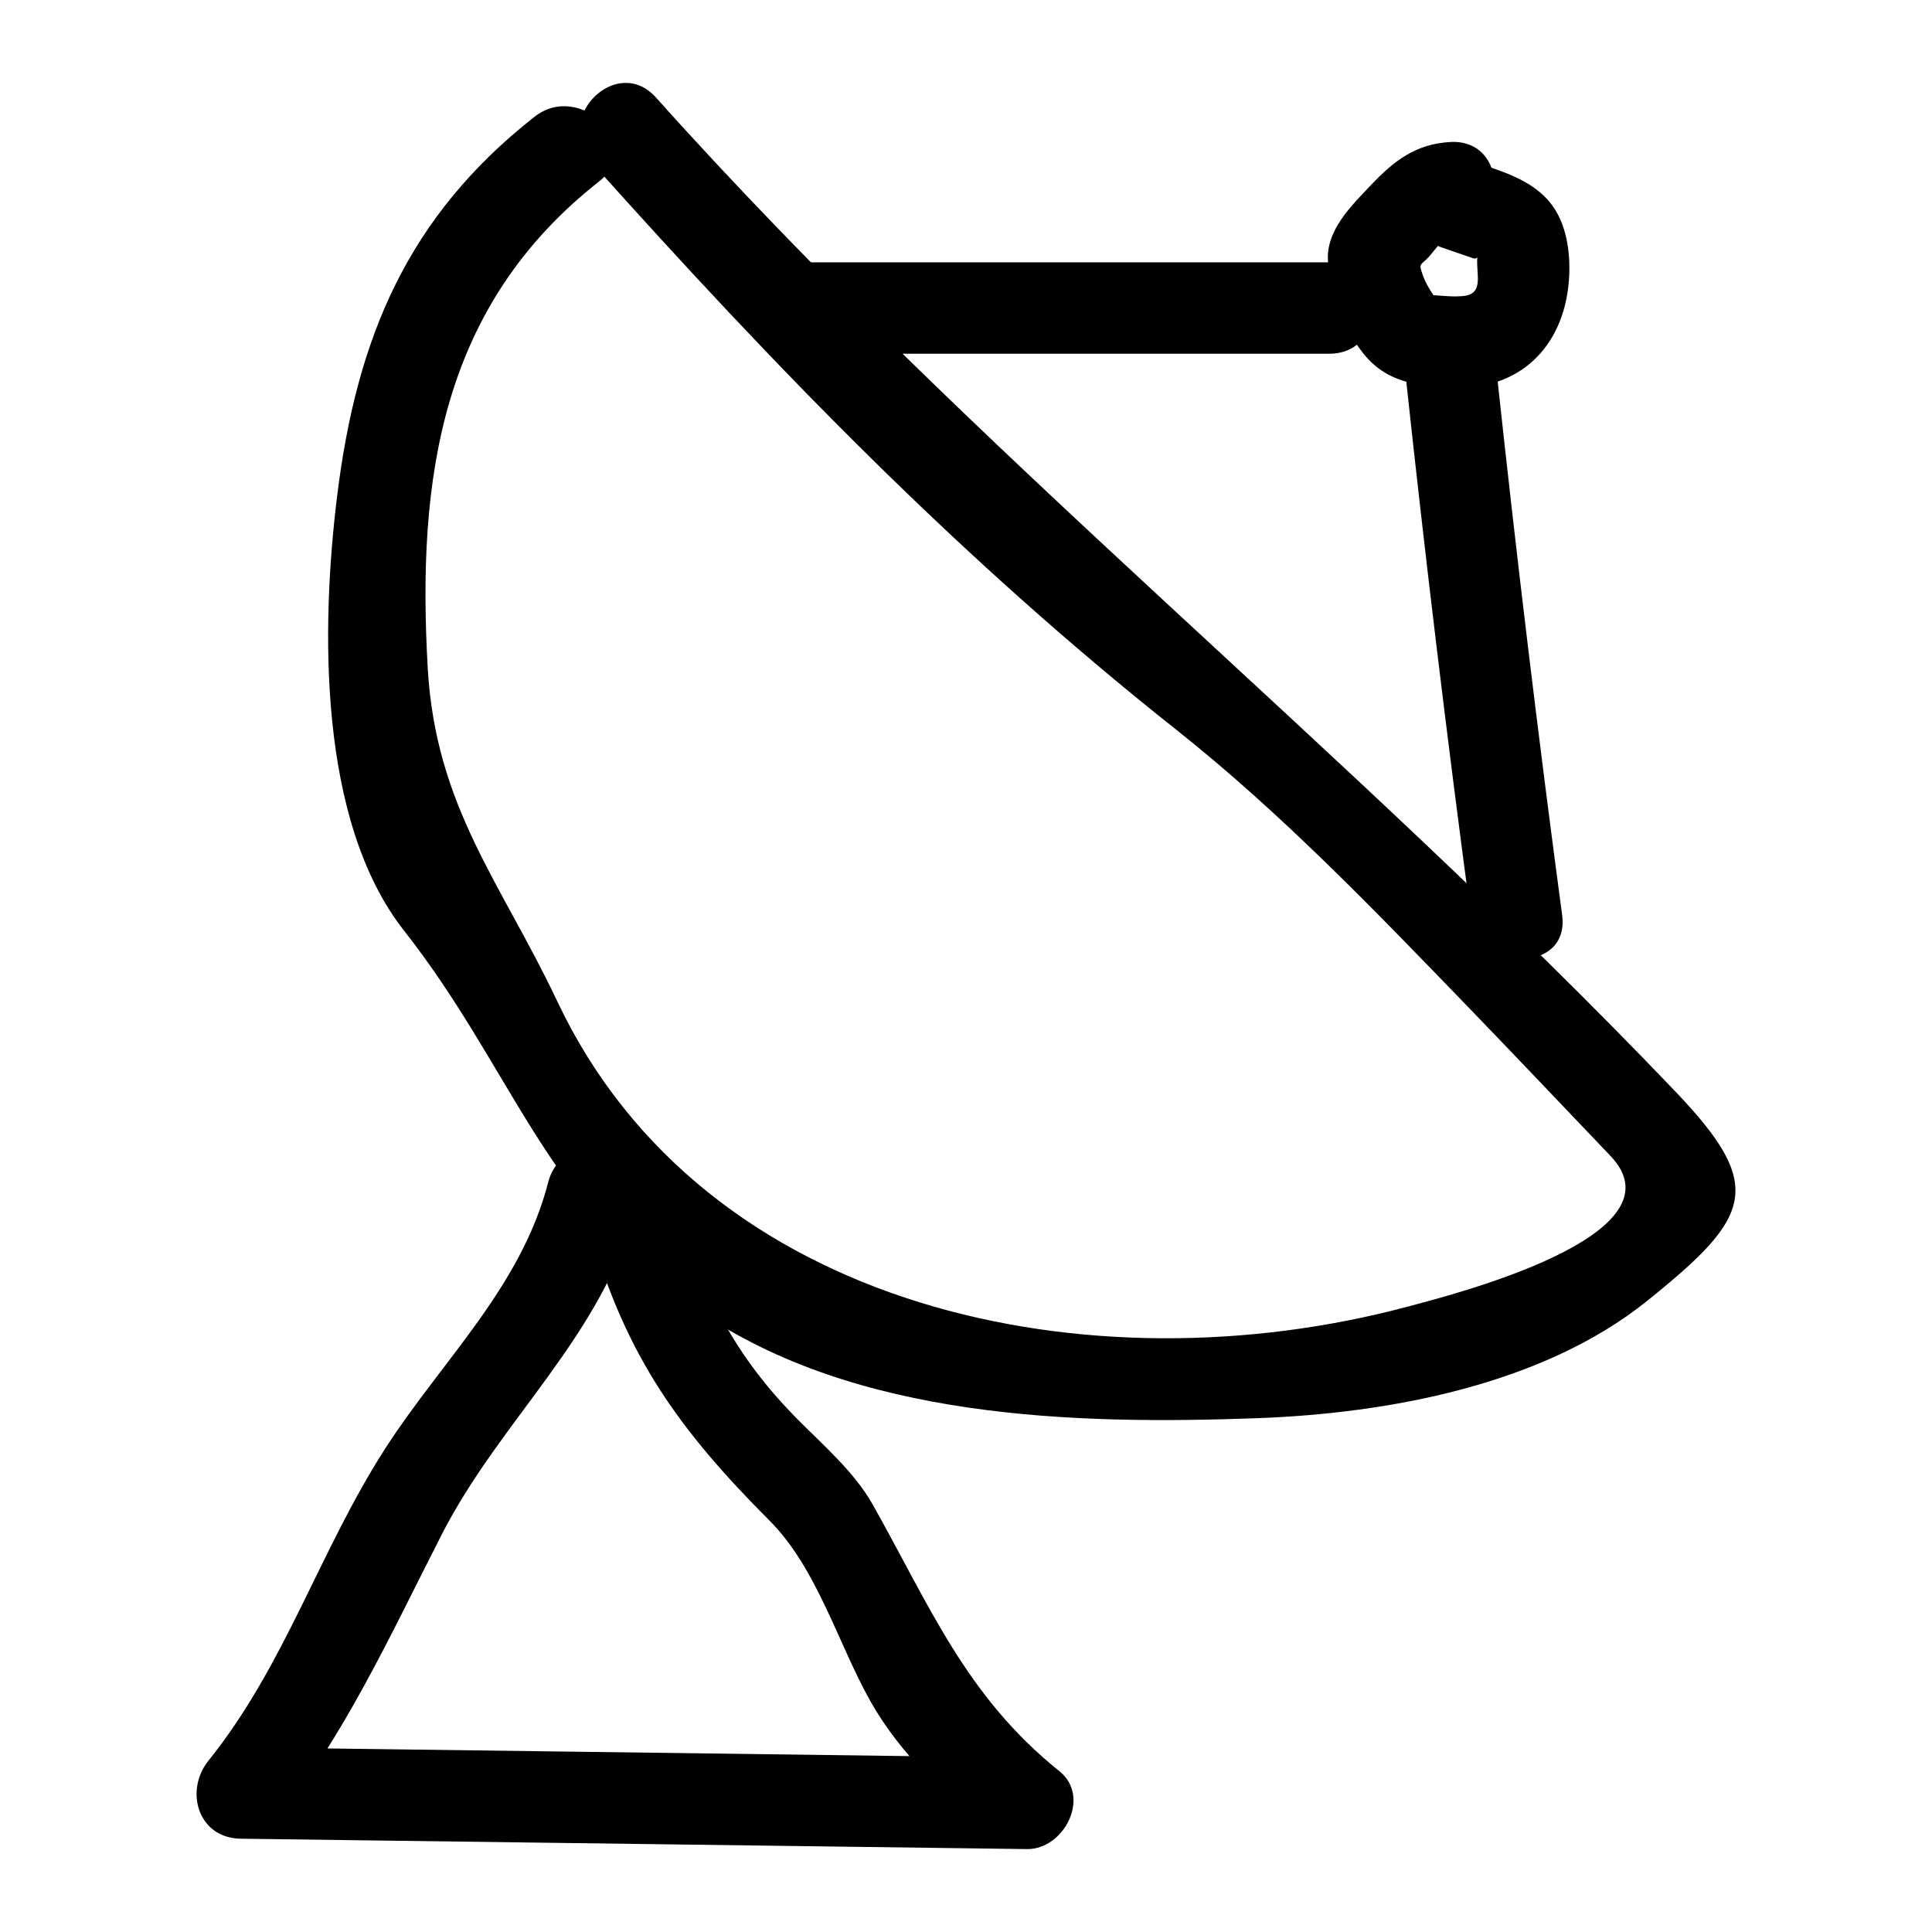
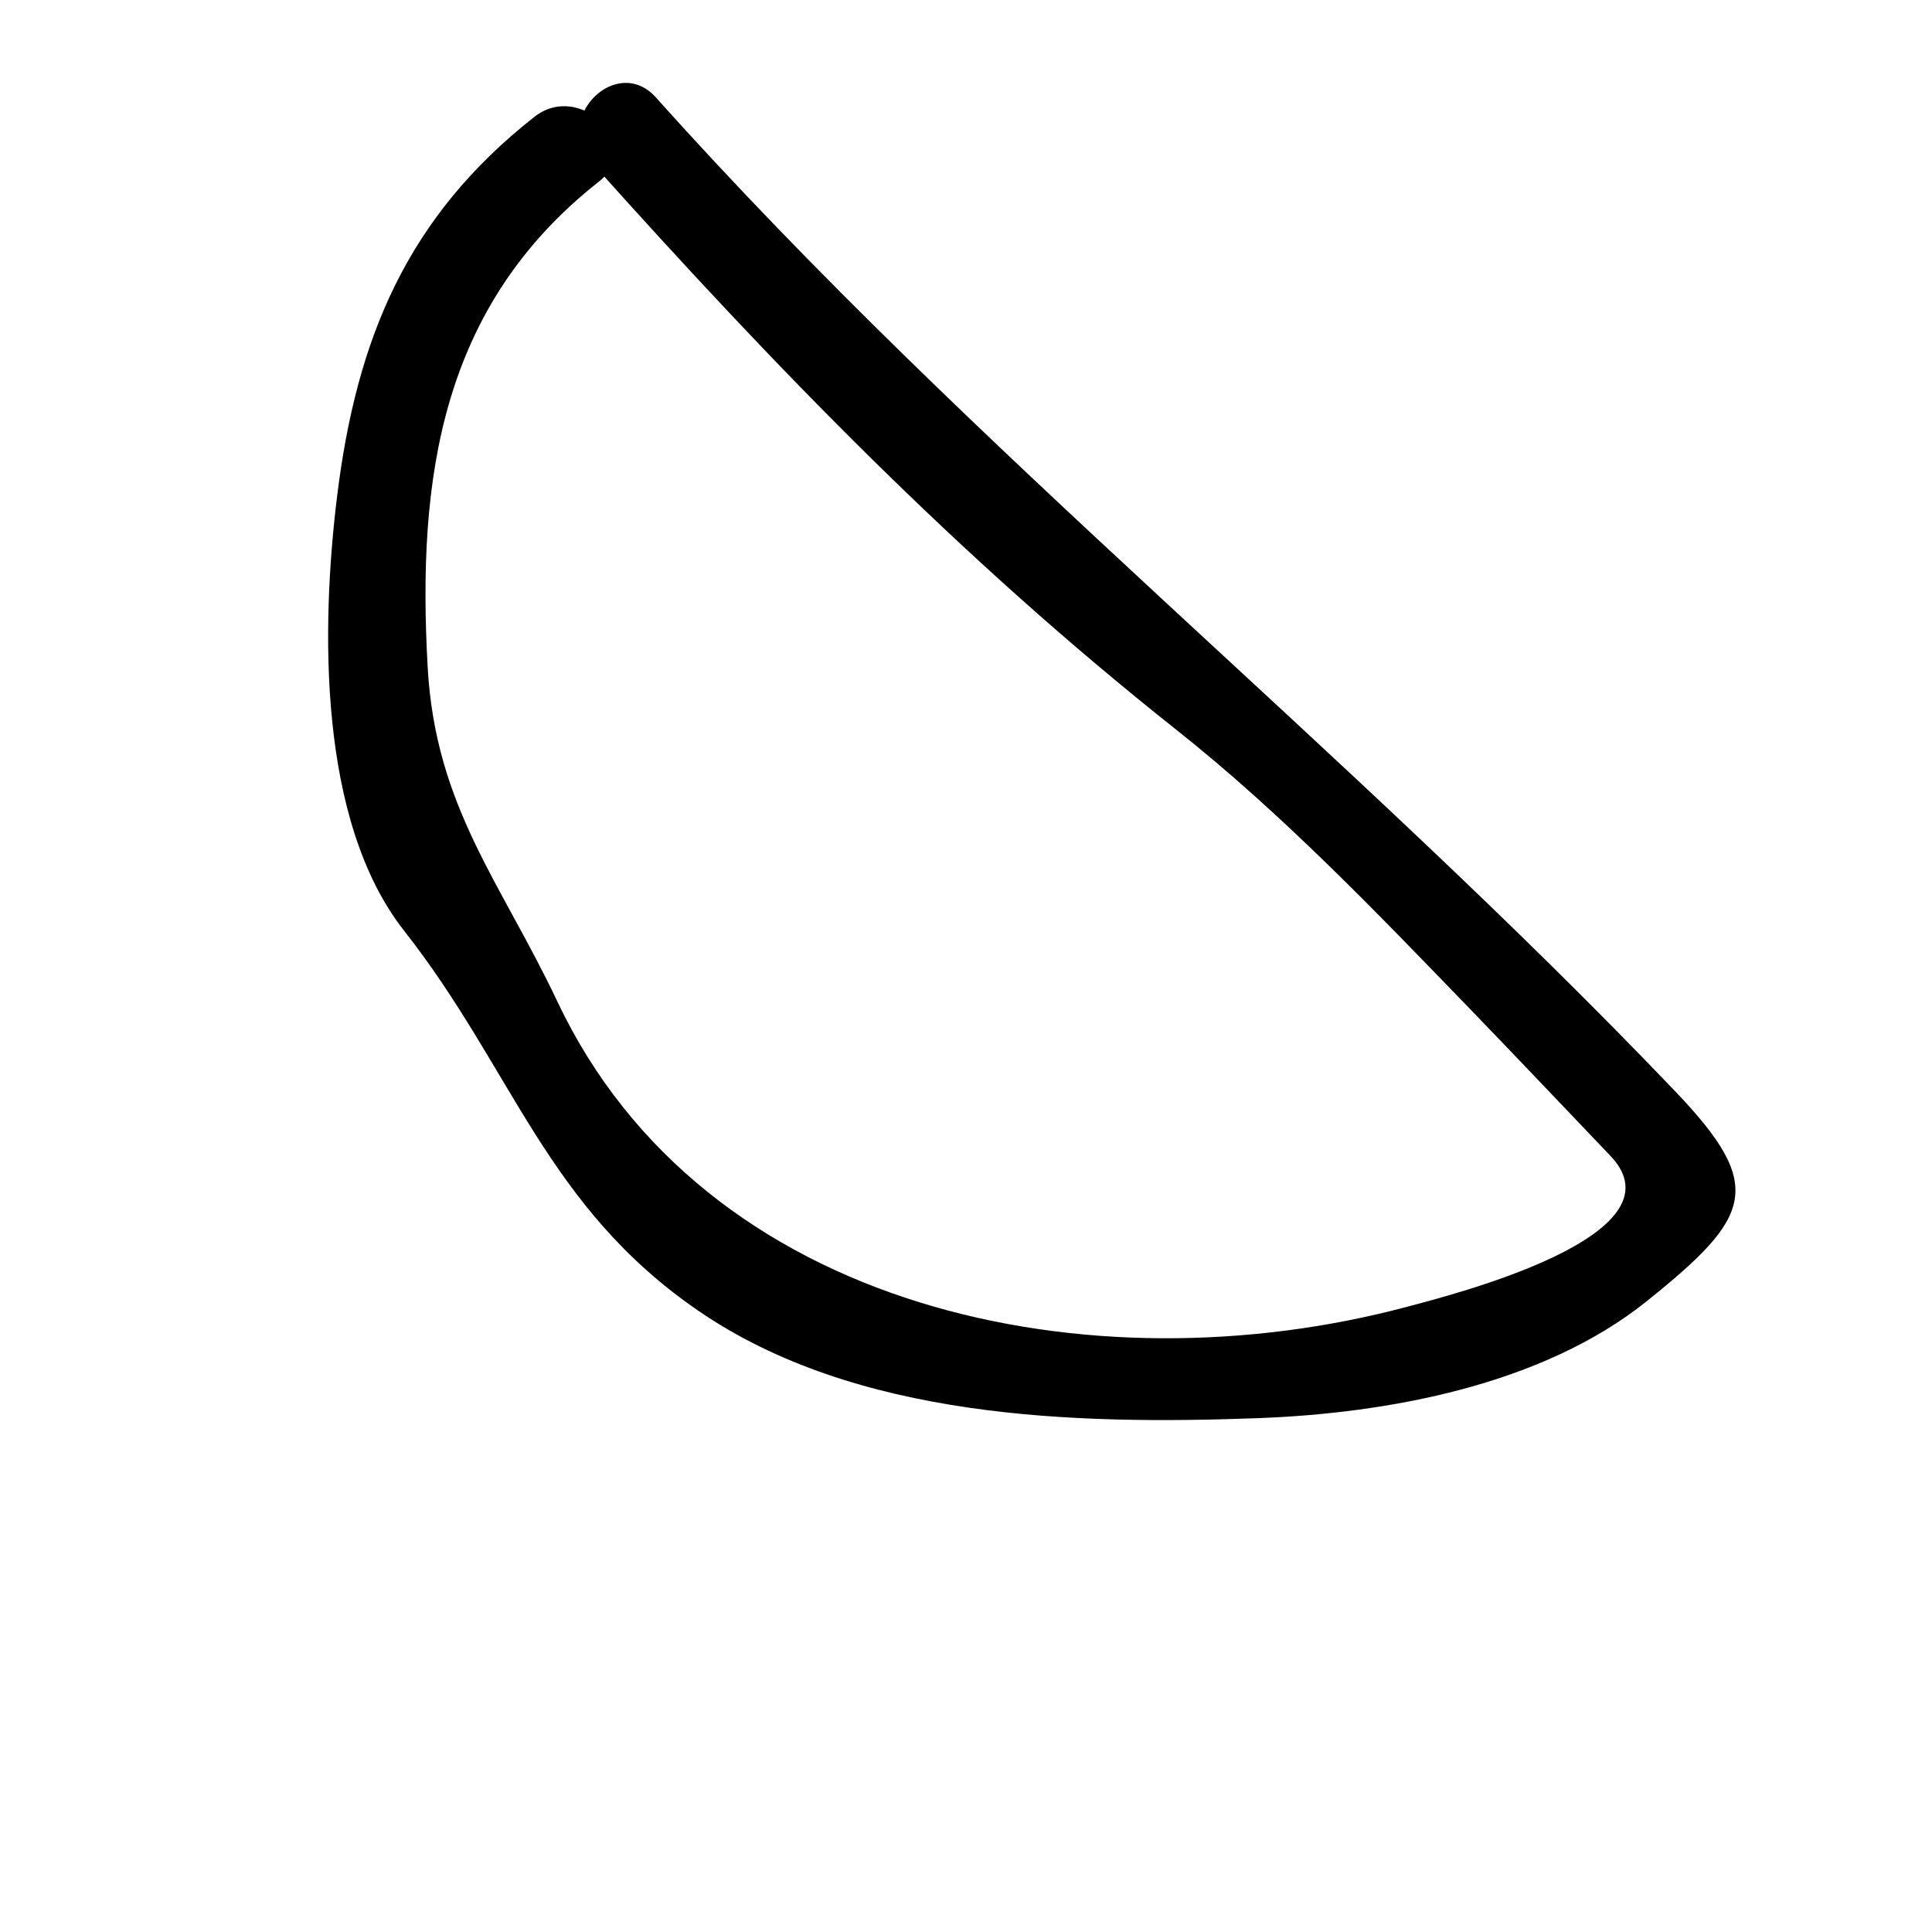
<svg xmlns="http://www.w3.org/2000/svg" fill="#000000" width="800px" height="800px" version="1.1" viewBox="144 144 512 512">
  <g>
-     <path d="m528.4 181.63c-9.094 0.469-14.965 4.941-21.035 11.371-5.156 5.461-12.117 12.055-11.426 20.391 0.727 8.77 3.707 16.941 9.102 23.953 6.195 8.047 14.59 9.016 24.152 9.367 17.535 0.645 28.922-10.734 30.512-27.586 0.637-6.746-0.164-14.734-4.109-20.363-5.273-7.516-14.723-9.66-22.934-12.492-14.809-5.109-21.113 18.293-6.438 23.355 2.691 0.93 5.379 1.855 8.07 2.785 1.984 0.688 0.973-2.312 1.199 2.152 0.191 3.773 0.887 7.379-3.578 7.871-2.676 0.293-5.496-0.047-8.172-0.223 1.238 1.723 0.957 1.219-0.848-1.512-0.984-1.57-1.734-3.246-2.25-5.027-0.629-1.781 0.203-1.684 2.019-3.606 0.797-0.844 4.82-6.168 5.734-6.215 15.543-0.797 15.621-25.023 0-24.223z" />
    <path d="m300.72 186.98c48.996 54.734 97.391 104.73 155.01 150.41 27.949 22.152 52.836 48.137 77.57 73.719 12.566 12.996 24.992 26.137 37.48 39.207 20.195 21.141-42.09 36.84-53.742 39.957-83.688 22.379-186.42 1.445-225.34-80.883-14.828-31.367-32.242-51.516-34.344-88.352-2.863-50.227 3.406-95.934 45.406-128.95 12.273-9.648-4.996-26.664-17.129-17.129-33.719 26.504-47.121 58.656-52.277 100.41-4.277 34.617-5.164 86.141 17.727 115.27 28.906 36.781 37.52 72.934 77.93 100.69 41.824 28.73 99.617 30.281 148.2 28.504 34.605-1.266 75.516-8.777 103.23-31.031 27.938-22.434 31.555-30.422 7.481-55.617-87.492-91.578-185.52-168.89-270.07-263.33-10.438-11.656-27.508 5.531-17.125 17.129z" />
-     <path d="m359.42 237.74h136.85c15.621 0 15.621-24.223 0-24.223h-136.85c-15.621 0.004-15.621 24.223 0 24.223z" />
-     <path d="m516.54 243.83c5.125 47.648 10.863 95.219 17.223 142.72 2.039 15.246 26.289 15.445 24.223 0-6.359-47.5-12.098-95.07-17.223-142.72-1.652-15.359-25.891-15.52-24.223 0z" />
-     <path d="m289.28 457.31c-7.152 27.734-27.992 47.02-43.109 70.438-17.406 26.965-26.555 57.504-46.93 82.852-6.387 7.945-2.809 20.523 8.562 20.676 69.453 0.918 138.9 1.832 208.36 2.75 9.785 0.129 17.09-13.852 8.562-20.676-24.836-19.875-34.477-44.129-49.547-70.801-4.676-8.277-12.793-15.383-19.406-22.012-16.871-16.918-25.32-33.438-31.902-56.23-4.328-14.977-27.699-8.602-23.355 6.438 9.457 32.742 23.414 52.164 47.441 76.254 12.559 12.594 18.117 32.52 26.691 47.805 7.965 14.195 20.438 25.664 32.949 35.672 2.856-6.891 5.711-13.781 8.562-20.676-69.453-0.918-138.9-1.832-208.36-2.75 2.856 6.891 5.711 13.781 8.562 20.676 18.957-23.586 30.98-50.195 44.672-77 15.738-30.816 42.758-52.707 51.598-86.977 3.91-15.133-19.453-21.551-23.352-6.438z" />
  </g>
</svg>